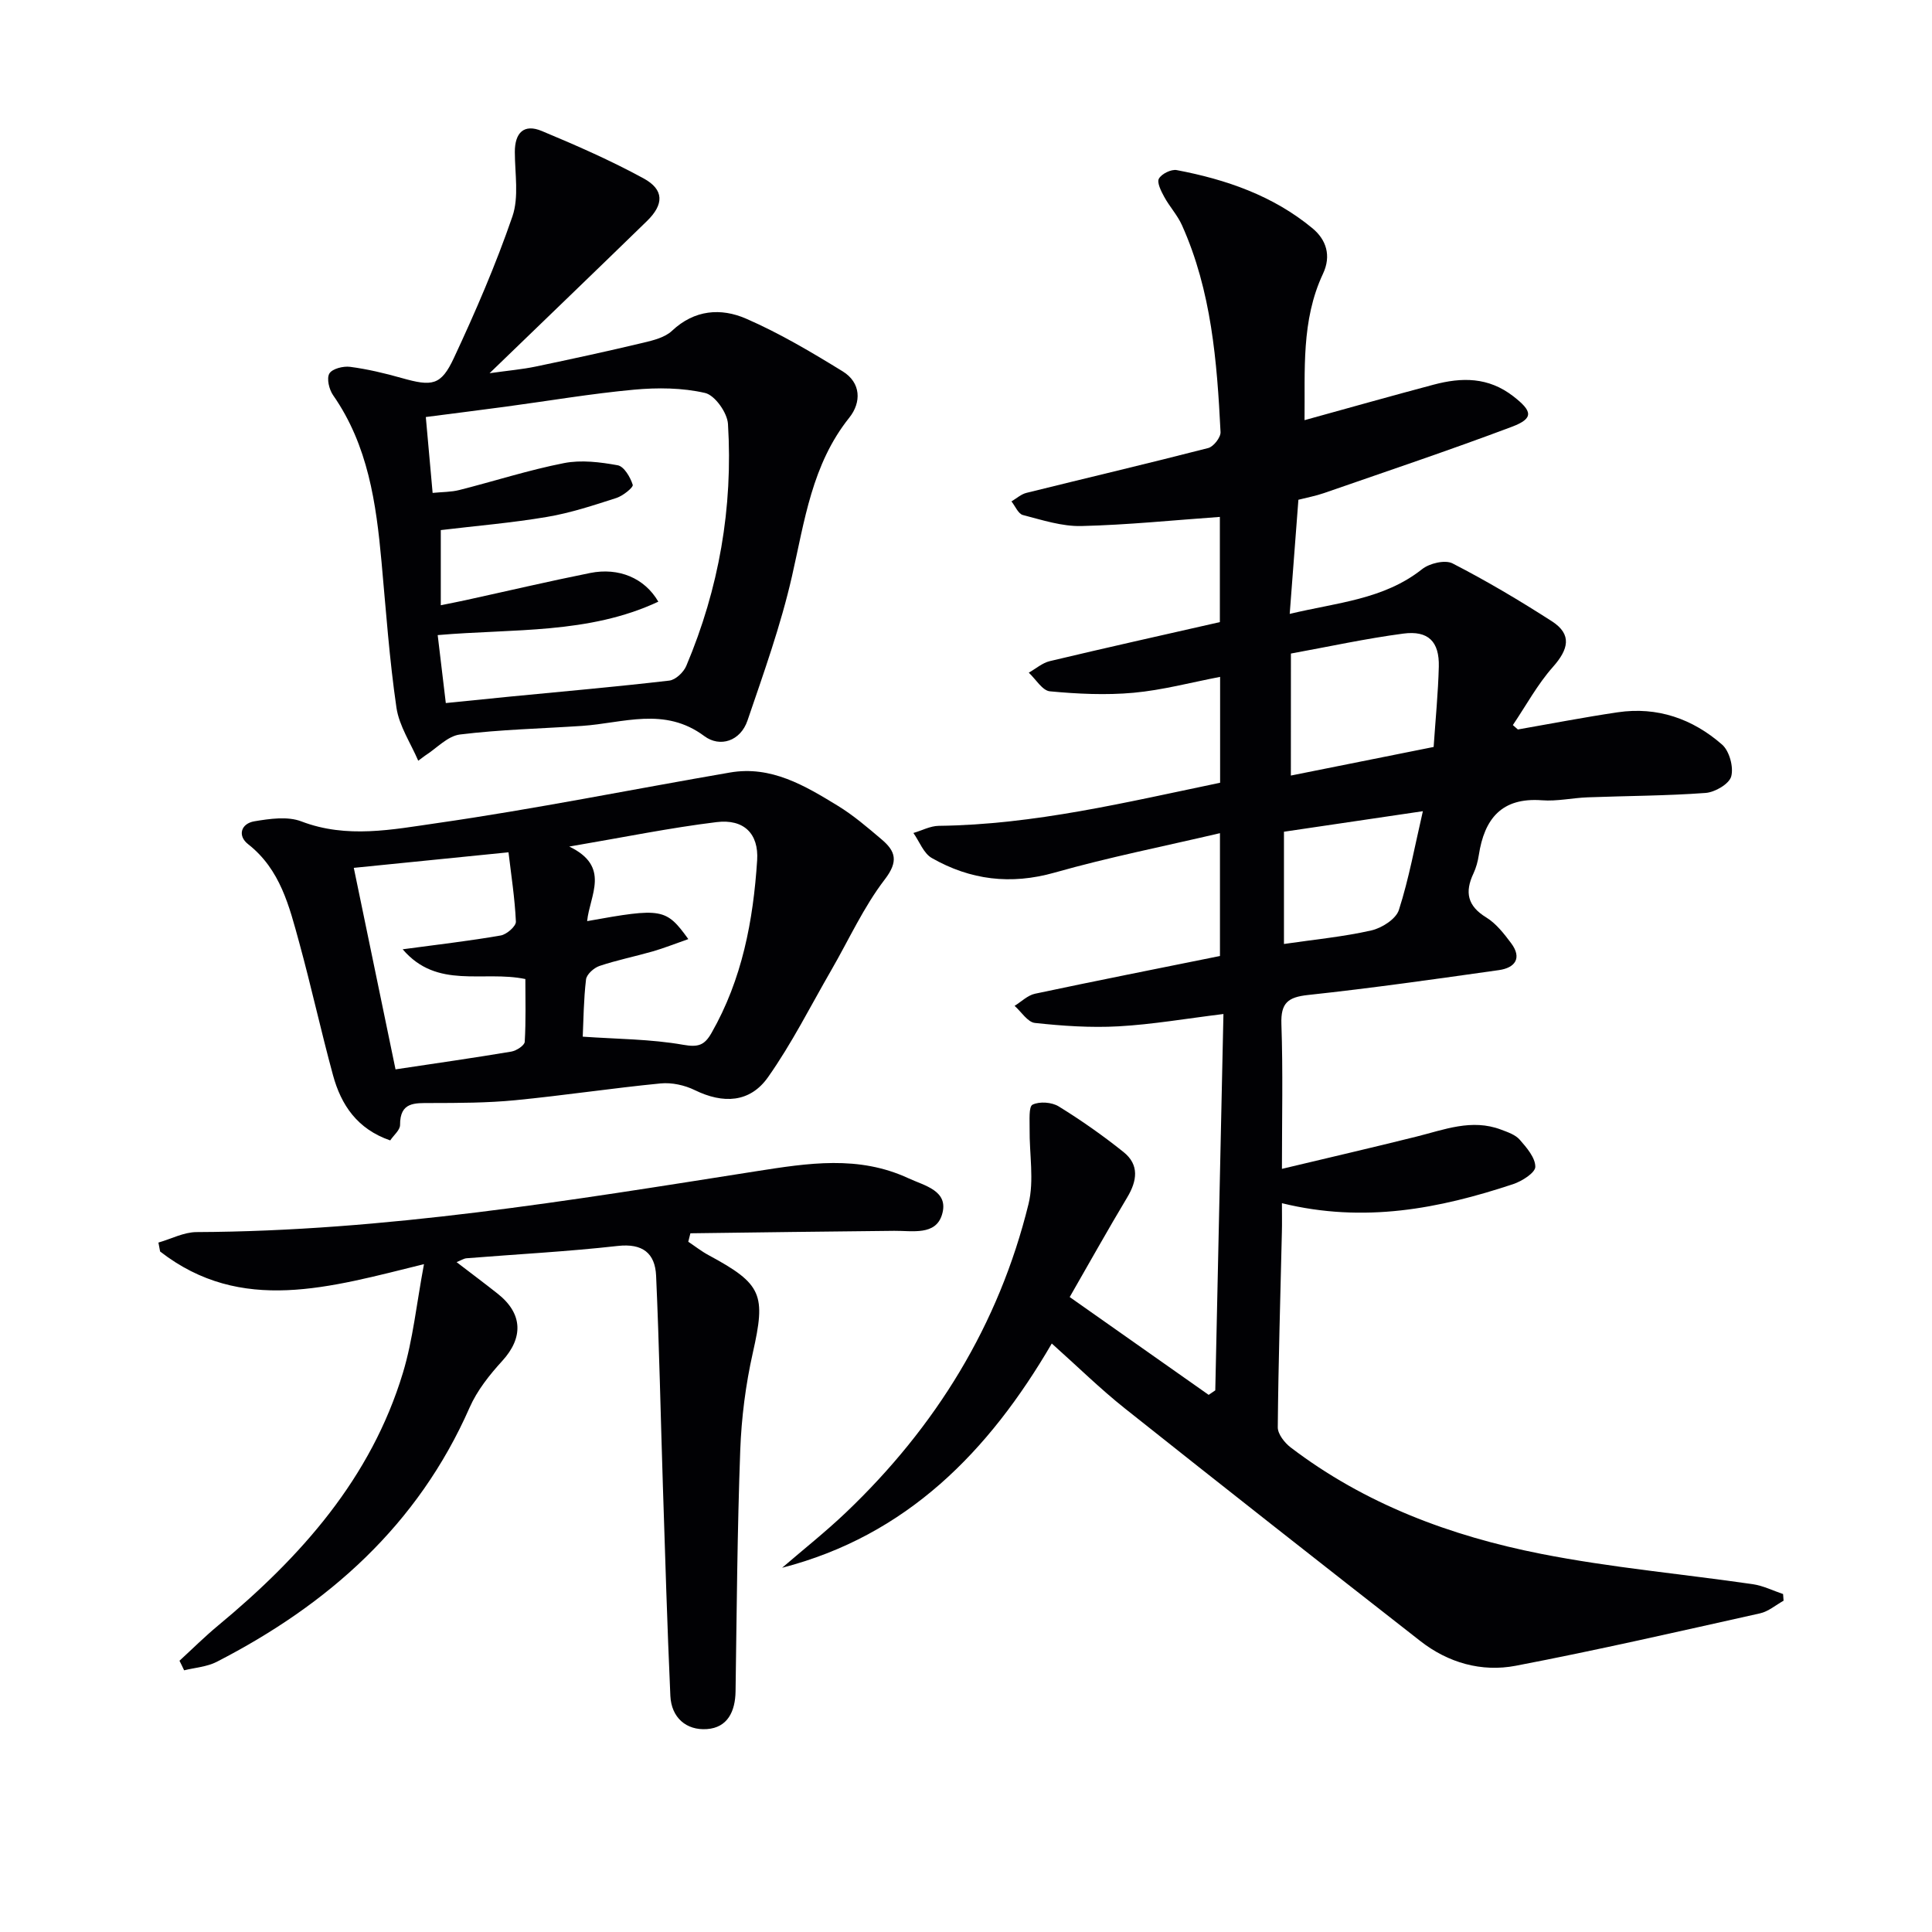
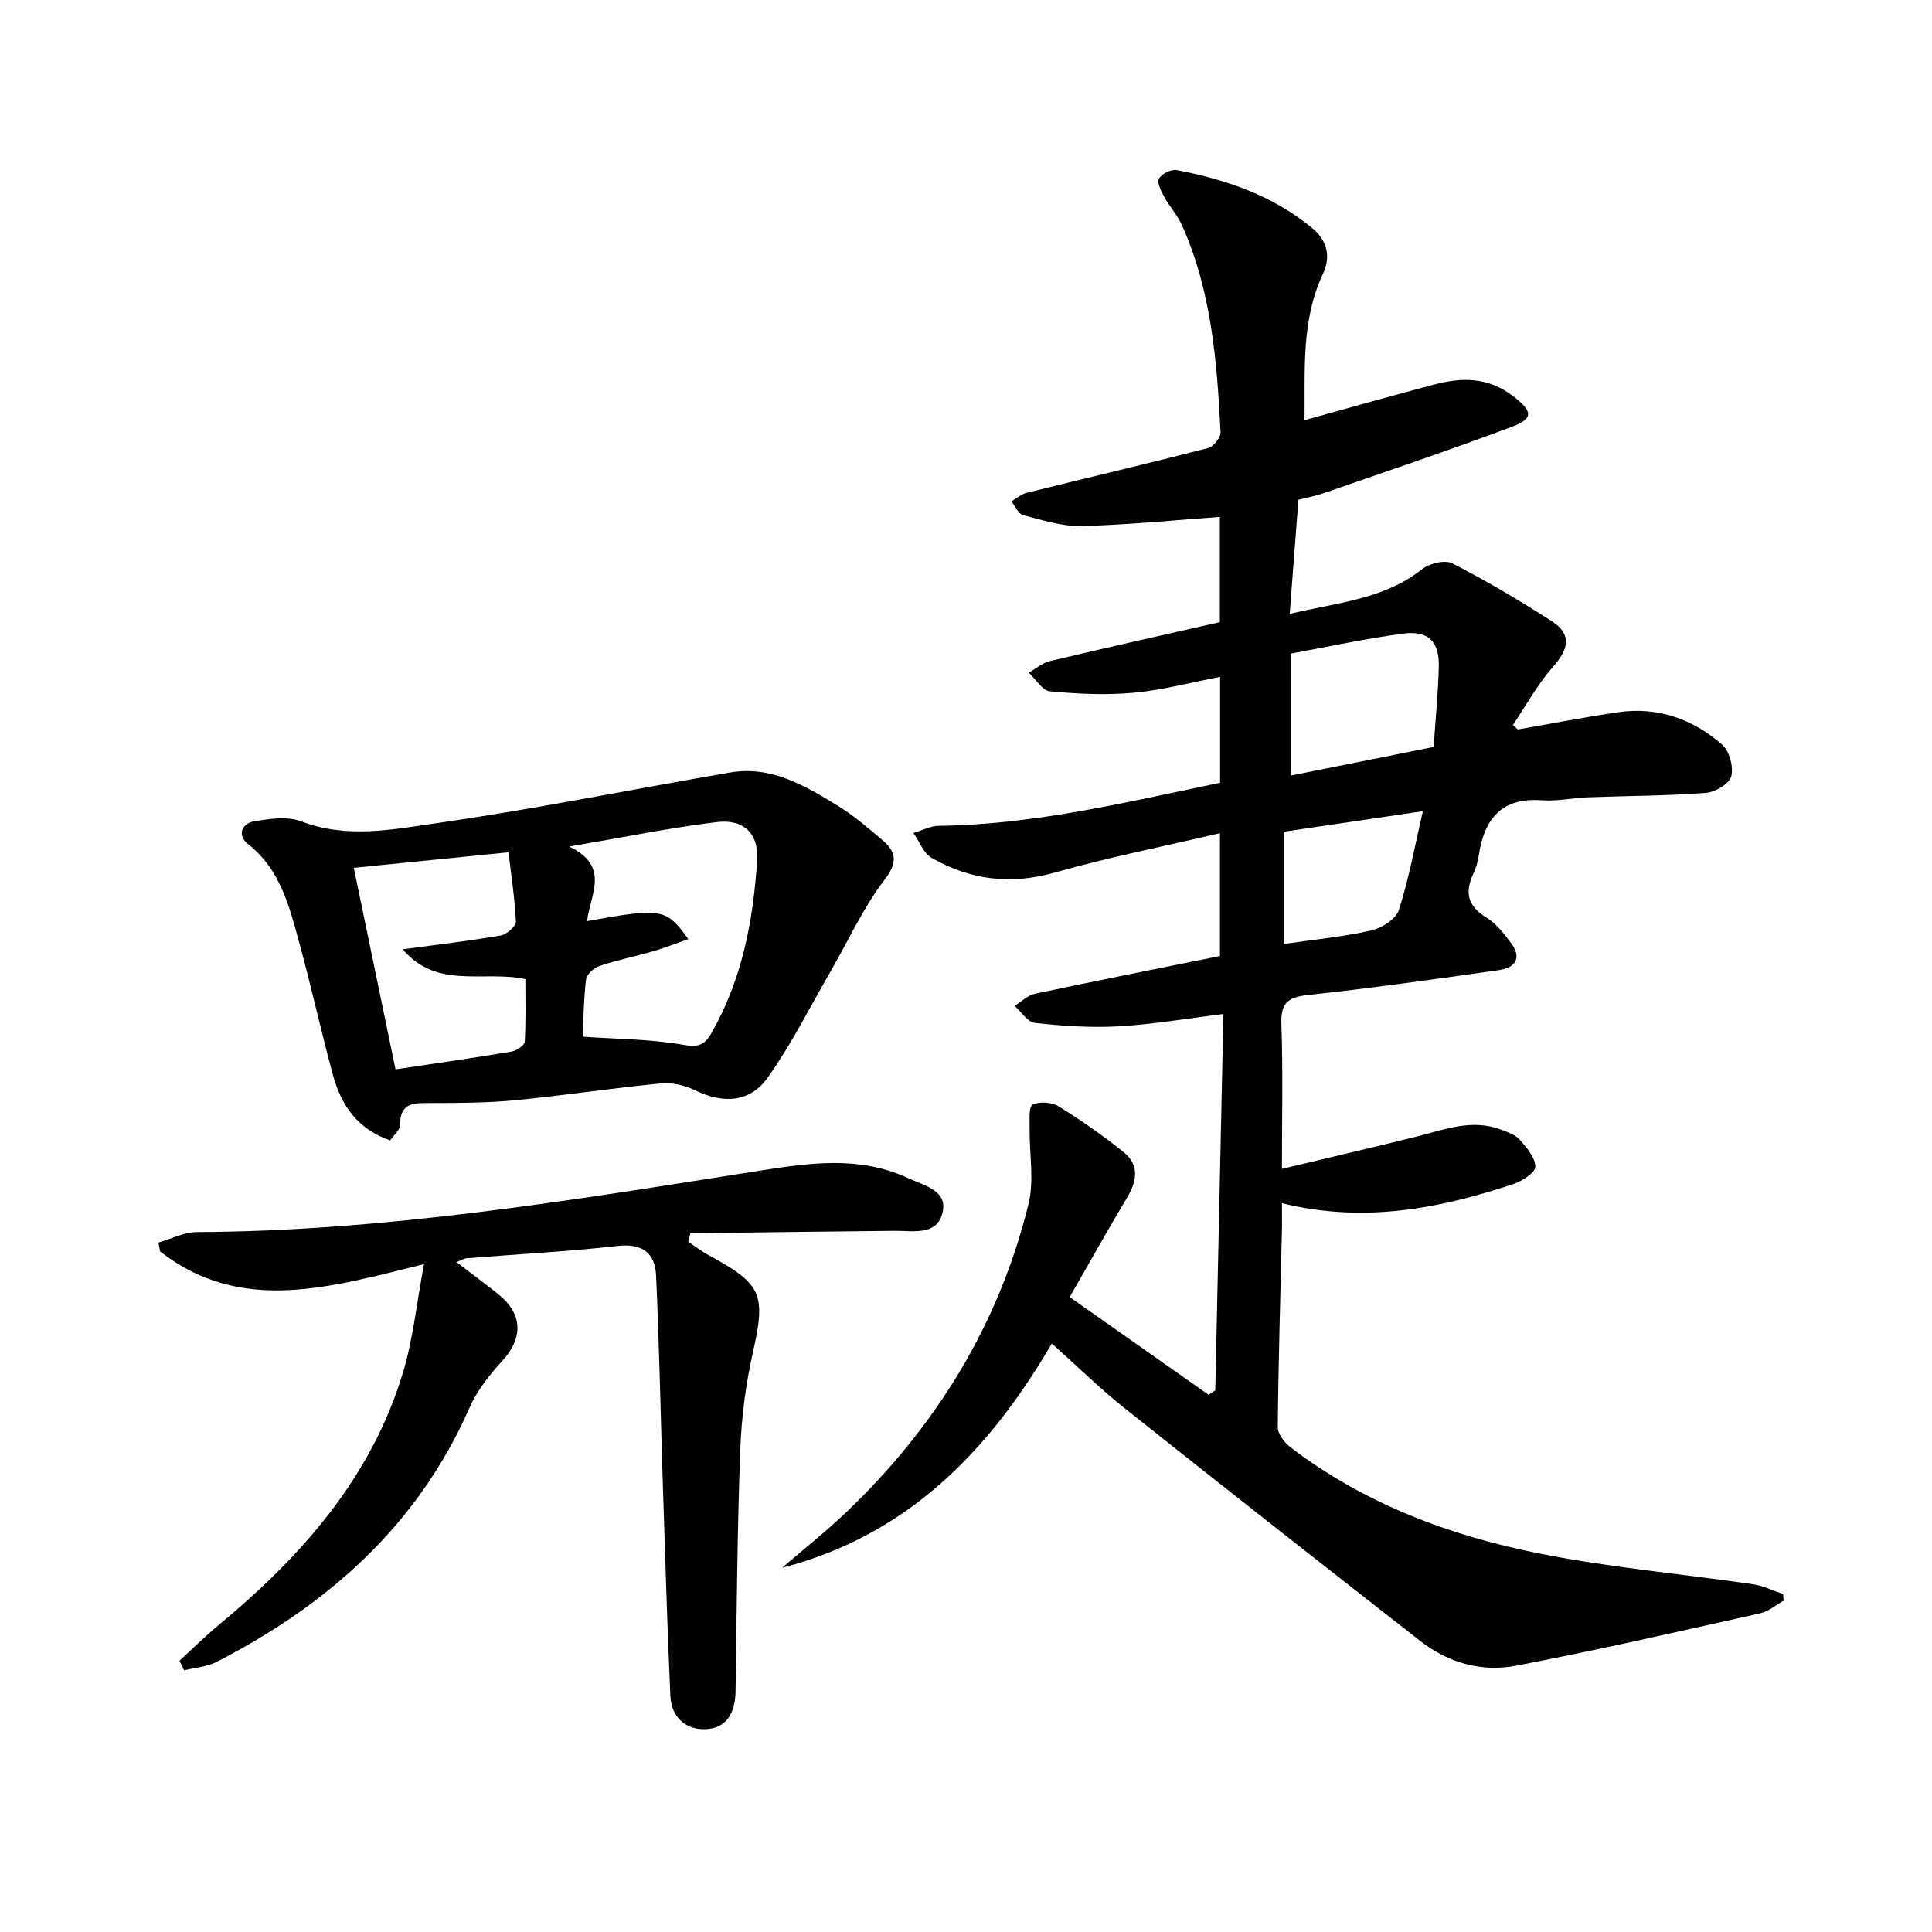
<svg xmlns="http://www.w3.org/2000/svg" enable-background="new 0 0 400 400" viewBox="0 0 400 400">
  <g fill="#010104">
    <path d="m265.41 249.11c0 2.38.04 4.18-.01 5.98-.31 13.47-.73 26.94-.85 40.41-.01 1.4 1.4 3.2 2.65 4.16 15.4 11.75 33.16 18.36 51.87 22.05 14.46 2.85 29.22 4.16 43.83 6.28 2.14.31 4.18 1.34 6.27 2.04.03.46.07.92.1 1.38-1.62.9-3.15 2.24-4.89 2.62-16.83 3.75-33.64 7.61-50.57 10.85-7.07 1.35-13.99-.61-19.76-5.13-20.45-15.98-40.86-32.01-61.17-48.16-5.07-4.03-9.71-8.6-15.12-13.43-13.03 22.36-30.02 39.76-55.83 46.43 4.41-3.8 9-7.43 13.21-11.44 18.6-17.72 31.65-38.85 37.8-63.86 1.21-4.92.16-10.38.23-15.59.03-1.74-.22-4.58.61-4.99 1.44-.71 3.99-.52 5.41.36 4.66 2.87 9.17 6.04 13.44 9.46 3.29 2.64 2.8 5.96.74 9.39-3.92 6.54-7.64 13.2-11.9 20.62 9.75 6.86 19.26 13.56 28.77 20.25.46-.31.91-.62 1.37-.93.56-25.72 1.12-51.43 1.69-77.92-7.75.95-14.71 2.16-21.71 2.55-5.75.32-11.58-.08-17.32-.7-1.51-.16-2.81-2.3-4.21-3.54 1.4-.86 2.71-2.19 4.23-2.51 12.62-2.68 25.28-5.18 38.29-7.81 0-7.99 0-16.21 0-25.43-11.72 2.75-23.1 5-34.22 8.16-9.11 2.58-17.46 1.53-25.43-3.01-1.71-.97-2.57-3.42-3.82-5.19 1.75-.51 3.5-1.46 5.26-1.48 19.77-.24 38.82-4.89 58.24-8.92 0-7.35 0-14.44 0-21.92-6.02 1.15-11.92 2.74-17.92 3.29-5.73.52-11.58.24-17.32-.3-1.56-.15-2.92-2.51-4.37-3.86 1.45-.82 2.8-2.02 4.35-2.39 11.62-2.77 23.28-5.37 35.21-8.08 0-7.5 0-14.74 0-21.78-9.59.68-19.12 1.66-28.66 1.89-4.03.1-8.14-1.25-12.12-2.28-.97-.25-1.59-1.85-2.37-2.82 1.04-.61 2-1.5 3.12-1.77 12.54-3.11 25.11-6.06 37.62-9.28 1.1-.28 2.61-2.21 2.55-3.31-.73-14.63-1.88-29.22-7.99-42.83-.94-2.09-2.58-3.85-3.68-5.88-.64-1.17-1.54-2.96-1.09-3.76.57-1 2.55-1.98 3.7-1.76 10.23 1.94 19.96 5.3 28.1 12.05 2.83 2.35 3.94 5.64 2.17 9.41-4.55 9.68-3.69 20.01-3.82 30.31 9.16-2.53 17.93-5.01 26.73-7.35 5.8-1.54 11.31-1.62 16.51 2.42 3.92 3.05 4.32 4.56-.34 6.31-12.86 4.84-25.9 9.21-38.88 13.72-1.7.59-3.5.92-5.29 1.38-.59 7.77-1.17 15.34-1.8 23.63 9.82-2.36 19.45-2.96 27.41-9.26 1.53-1.22 4.77-1.99 6.31-1.19 7.04 3.62 13.88 7.68 20.55 11.97 4.28 2.75 3.42 5.86.23 9.46-3.21 3.62-5.57 8-8.3 12.04.35.3.69.61 1.04.91 6.89-1.2 13.76-2.54 20.68-3.56 8.2-1.21 15.5 1.35 21.6 6.69 1.51 1.32 2.42 4.65 1.89 6.59-.42 1.56-3.37 3.28-5.31 3.42-8.12.6-16.29.6-24.43.91-3.15.12-6.33.85-9.44.61-8.36-.63-11.93 3.84-13.08 11.36-.2 1.3-.56 2.62-1.11 3.8-1.82 3.86-1.25 6.71 2.64 9.09 2.05 1.25 3.68 3.36 5.16 5.33 2.34 3.13.77 5.12-2.52 5.58-13.15 1.86-26.3 3.73-39.51 5.15-4.19.45-5.68 1.65-5.53 6.02.34 9.8.11 19.63.11 29.98 9.58-2.29 18.72-4.4 27.82-6.67 5.78-1.44 11.47-3.75 17.53-1.46 1.38.52 2.97 1.05 3.88 2.09 1.44 1.64 3.24 3.73 3.23 5.62-.01 1.23-2.77 2.98-4.61 3.59-15.28 5.06-30.79 8.12-47.85 3.94zm1.85-88.54c10.15-2.03 19.68-3.94 29.56-5.92.39-5.77.93-11.19 1.07-16.62.13-5.19-2.17-7.53-7.35-6.85-7.8 1.03-15.52 2.72-23.27 4.13-.01 8.56-.01 16.49-.01 25.26zm-1.43 11.63v23.24c6.34-.93 12.29-1.49 18.07-2.8 2.18-.49 5.11-2.35 5.72-4.23 2.09-6.49 3.3-13.26 4.97-20.46-10.52 1.55-19.66 2.9-28.76 4.25z" />
-     <path d="m86.59 157.5c-1.56-3.65-3.95-7.19-4.51-10.99-1.46-10-2.17-20.11-3.09-30.19-1.11-12.15-2.78-24.1-10.02-34.49-.83-1.19-1.38-3.46-.78-4.49.58-1 2.88-1.58 4.3-1.39 3.59.47 7.16 1.32 10.66 2.31 6.33 1.79 8.15 1.59 10.83-4.16 4.47-9.57 8.68-19.32 12.11-29.29 1.38-4.03.51-8.86.5-13.33-.01-3.98 1.87-5.91 5.58-4.36 7.15 2.98 14.28 6.11 21.07 9.81 4.29 2.34 4.25 5.39.69 8.85-10.47 10.19-21.01 20.32-32.57 31.49 3.96-.56 6.77-.8 9.51-1.37 7.47-1.56 14.93-3.18 22.35-4.95 2.07-.49 4.46-1.09 5.92-2.47 4.66-4.38 10.14-4.76 15.32-2.51 6.94 3.02 13.53 6.93 20 10.91 3.81 2.34 3.92 6.41 1.37 9.6-7.74 9.68-9.24 21.36-11.87 32.87-2.31 10.12-5.84 19.98-9.2 29.83-1.45 4.26-5.69 5.64-8.94 3.22-8.24-6.15-16.8-2.68-25.33-2.11-8.43.56-16.9.75-25.26 1.78-2.56.31-4.84 2.87-7.24 4.39-.46.35-.93.69-1.4 1.04zm49.71-32.93c-14.45 6.76-30.02 5.56-45.68 6.92.59 4.92 1.13 9.46 1.68 14.07 4.71-.47 8.96-.91 13.22-1.33 11.02-1.07 22.05-2.04 33.05-3.32 1.3-.15 2.97-1.73 3.52-3.05 6.76-16 9.69-32.76 8.63-50.08-.14-2.33-2.71-5.95-4.74-6.42-4.72-1.09-9.85-1.13-14.73-.68-8.89.82-17.72 2.33-26.58 3.52-5.51.74-11.03 1.43-16.51 2.14.49 5.44.93 10.36 1.41 15.71 1.98-.2 3.82-.16 5.54-.6 7.23-1.83 14.36-4.14 21.66-5.57 3.56-.7 7.49-.21 11.12.45 1.31.24 2.61 2.46 3.11 4.04.17.53-2.02 2.29-3.38 2.73-4.72 1.52-9.49 3.1-14.36 3.92-7.29 1.24-14.69 1.85-22 2.73v15.56c1.93-.39 3.55-.71 5.17-1.06 8.59-1.88 17.14-3.89 25.76-5.62 5.9-1.18 11.26 1.03 14.11 5.94z" />
    <path d="m37.16 343.84c2.65-2.43 5.2-4.97 7.96-7.26 17.18-14.24 31.69-30.5 38.3-52.35 2.08-6.88 2.8-14.18 4.36-22.5-19.49 4.79-37.81 10.45-54.63-2.62-.12-.62-.23-1.23-.35-1.85 2.62-.75 5.25-2.15 7.87-2.17 39.04-.17 77.42-6.55 115.79-12.58 10.9-1.71 21.28-3.36 31.63 1.44 3.34 1.55 8.43 2.57 6.95 7.5-1.31 4.41-6.15 3.34-9.91 3.38-14.06.13-28.13.33-42.19.51-.15.58-.29 1.16-.44 1.75 1.4.93 2.74 1.99 4.21 2.78 11.14 6 11.87 8.15 9.15 20.23-1.48 6.58-2.35 13.4-2.6 20.15-.61 16.63-.73 33.27-.97 49.91-.06 4.18-1.66 7.53-5.93 7.83-4.29.3-7.36-2.39-7.57-6.88-.65-14.41-1.07-28.82-1.54-43.24-.47-14.58-.76-29.17-1.41-43.74-.21-4.65-2.77-6.75-7.95-6.17-10.4 1.17-20.87 1.71-31.3 2.55-.58.05-1.13.43-2.06.8 3.07 2.36 5.84 4.42 8.55 6.57 5.18 4.12 5.29 9.09.9 13.89-2.63 2.88-5.2 6.11-6.75 9.64-10.7 24.34-29.24 40.78-52.37 52.66-2.01 1.03-4.48 1.19-6.74 1.75-.3-.66-.63-1.32-.96-1.98z" />
    <path d="m80.79 236.11c-6.83-2.35-10.17-7.34-11.85-13.52-2.48-9.11-4.5-18.34-6.99-27.44-2.06-7.49-3.89-15.13-10.58-20.37-2.23-1.74-1.5-4.27 1.3-4.74 3.18-.53 6.87-1.07 9.72.02 9.42 3.61 18.89 1.68 28.07.36 20.31-2.92 40.45-7 60.68-10.48 8.52-1.47 15.5 2.72 22.31 6.88 3.24 1.98 6.17 4.5 9.08 6.97 2.88 2.44 3.54 4.52.66 8.28-4.39 5.72-7.43 12.47-11.07 18.77-4.3 7.44-8.17 15.18-13.11 22.18-3.75 5.32-9.31 5.54-15.16 2.68-2.1-1.03-4.76-1.61-7.06-1.39-10.06.98-20.07 2.5-30.13 3.48-5.78.56-11.63.57-17.44.58-3.35.01-6.42-.26-6.39 4.54 0 1.06-1.32 2.12-2.04 3.2zm61.72-41.68c-2.84.99-5.08 1.89-7.38 2.55-3.66 1.05-7.41 1.8-11.01 3.01-1.16.39-2.67 1.74-2.79 2.8-.5 4.19-.52 8.45-.68 11.84 7.09.5 14.04.49 20.79 1.68 3.15.56 4.42.08 5.86-2.43 6.35-11.1 8.65-23.27 9.46-35.78.35-5.49-2.74-8.58-8.4-7.89-9.66 1.18-19.22 3.14-30.5 5.06 8.65 4.16 4.22 10.11 3.7 15.44 15.5-2.79 16.33-2.67 20.95 3.72zm-69.26-14.75c2.89 13.97 5.8 27.97 8.64 41.72 8.59-1.29 16.3-2.39 23.98-3.68 1.05-.18 2.72-1.27 2.77-2.02.26-4.4.13-8.82.13-13-8.78-1.83-18.25 2.22-25.4-6.16 7.52-1.01 13.94-1.75 20.3-2.86 1.23-.21 3.19-1.92 3.14-2.87-.22-4.84-.98-9.66-1.53-14.35-11.29 1.14-21.33 2.15-32.03 3.22z" />
  </g>
</svg>